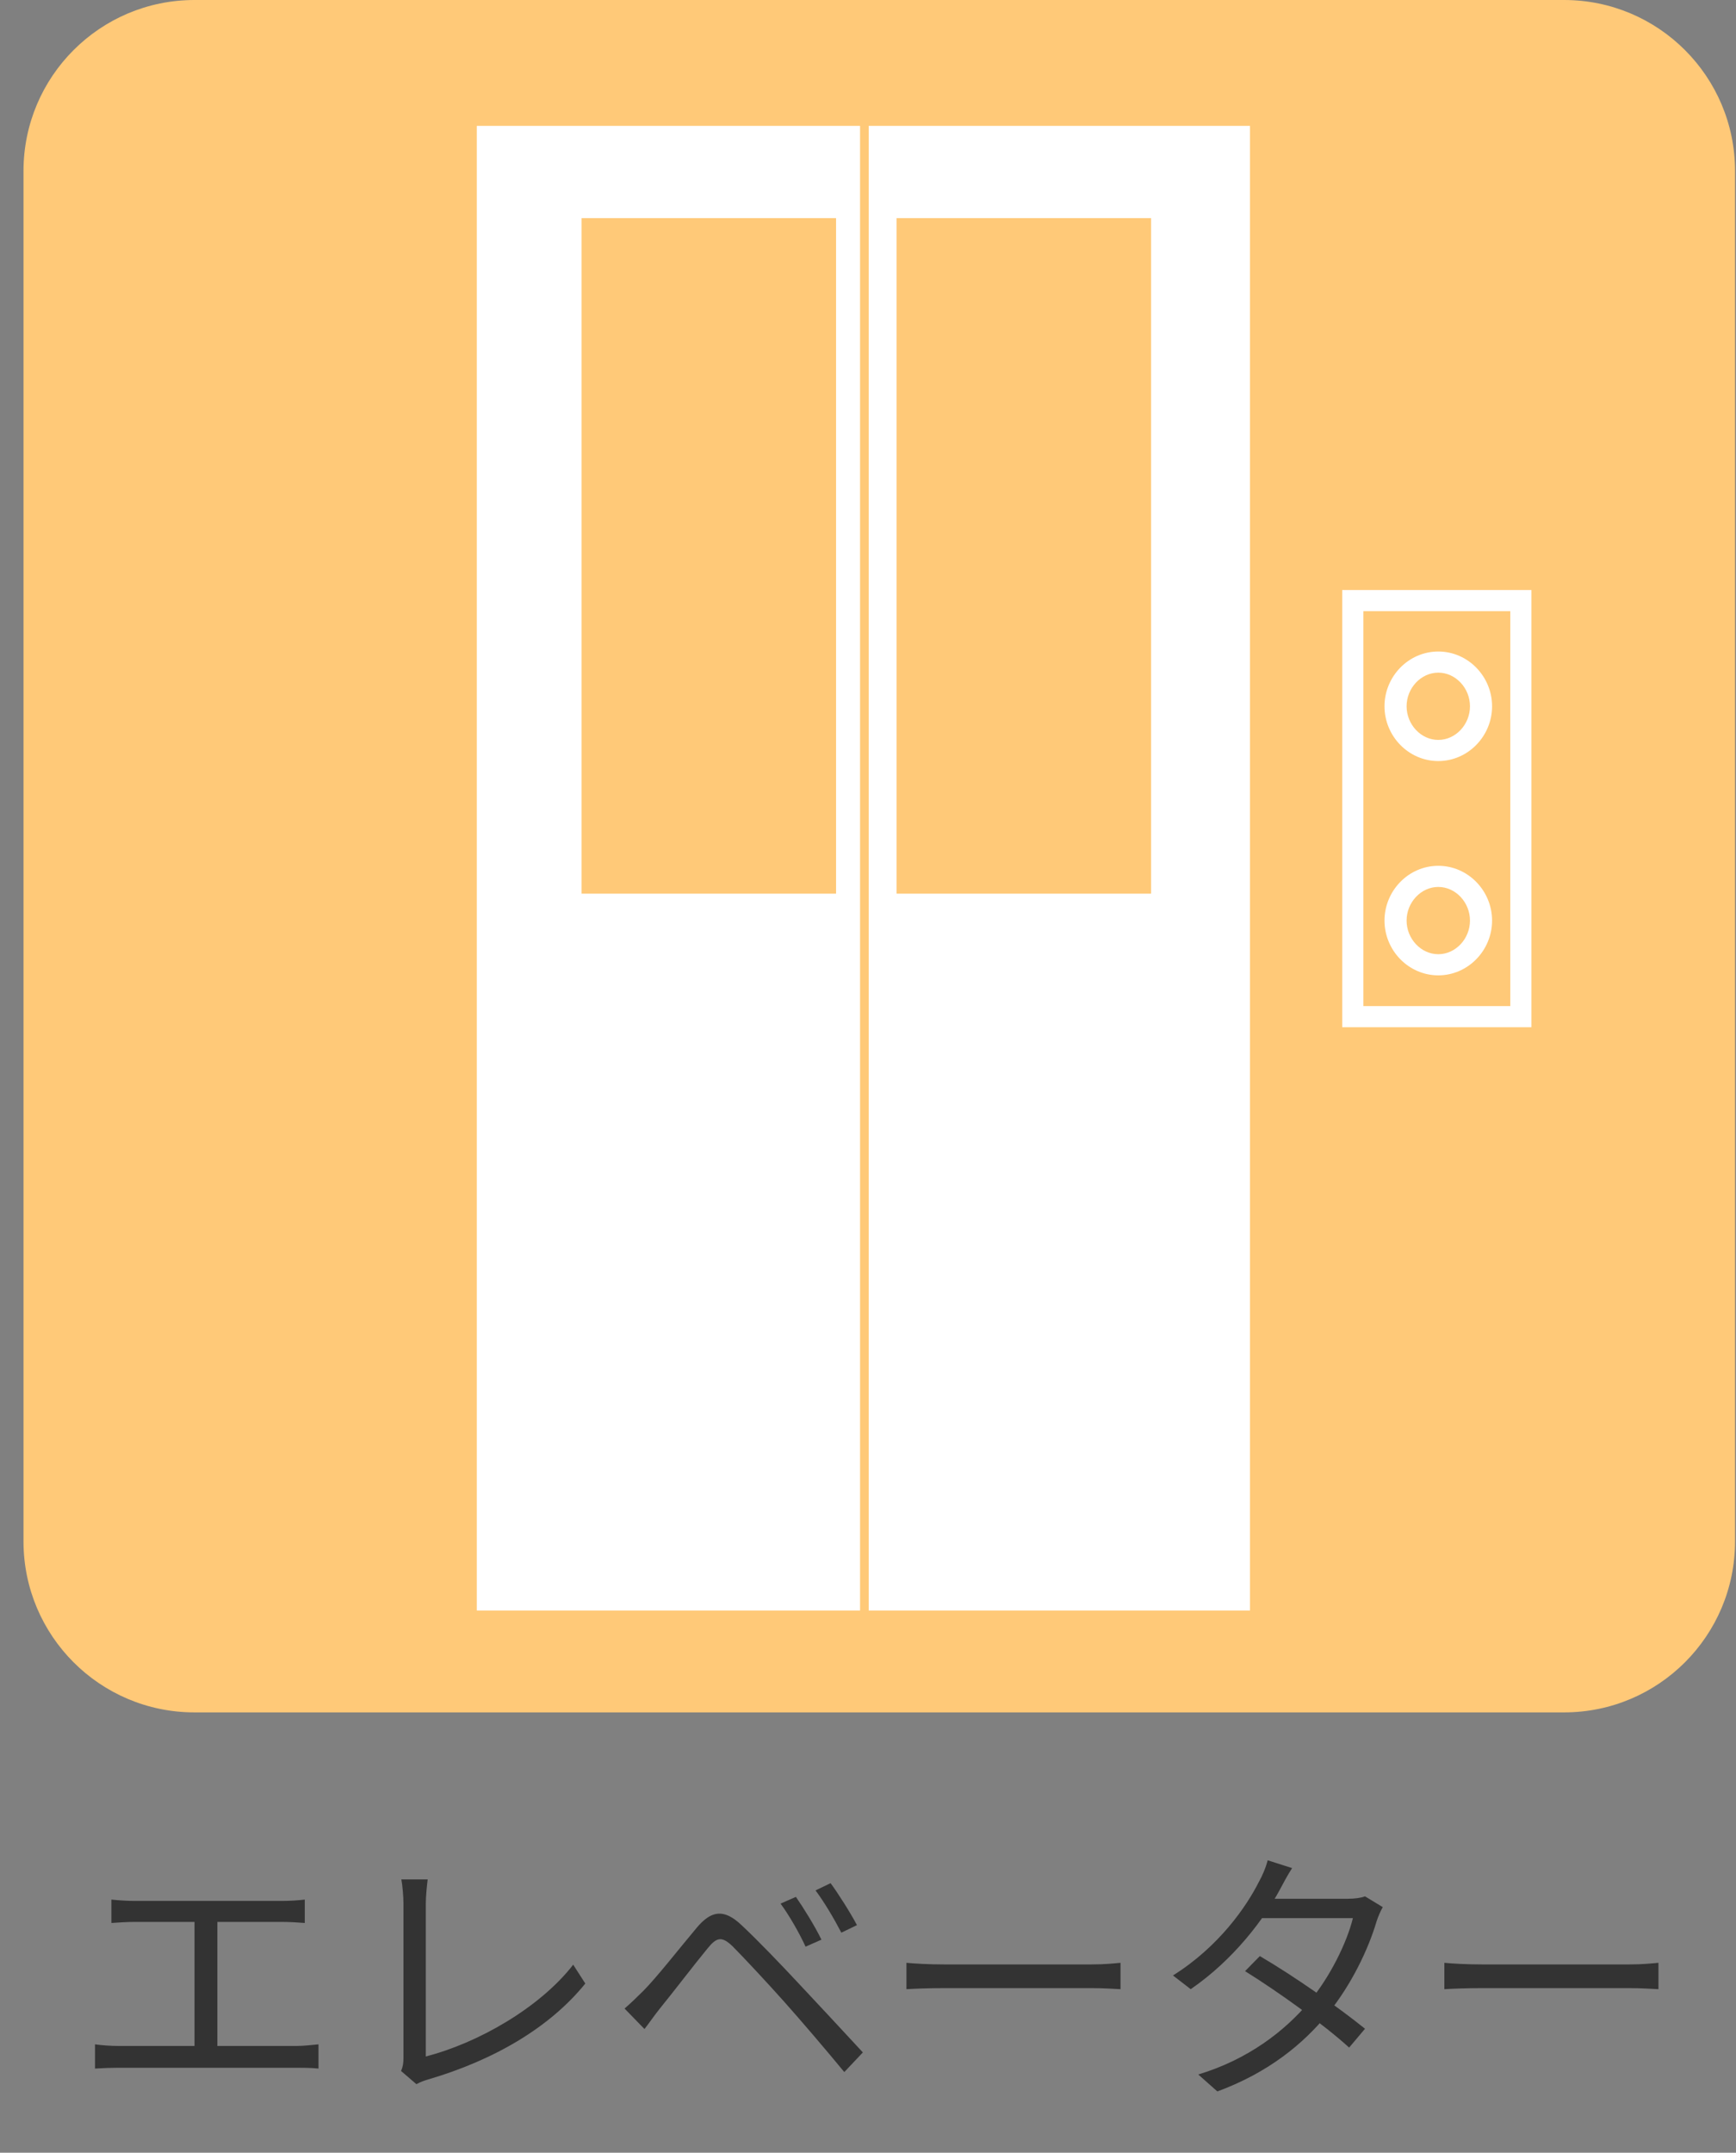
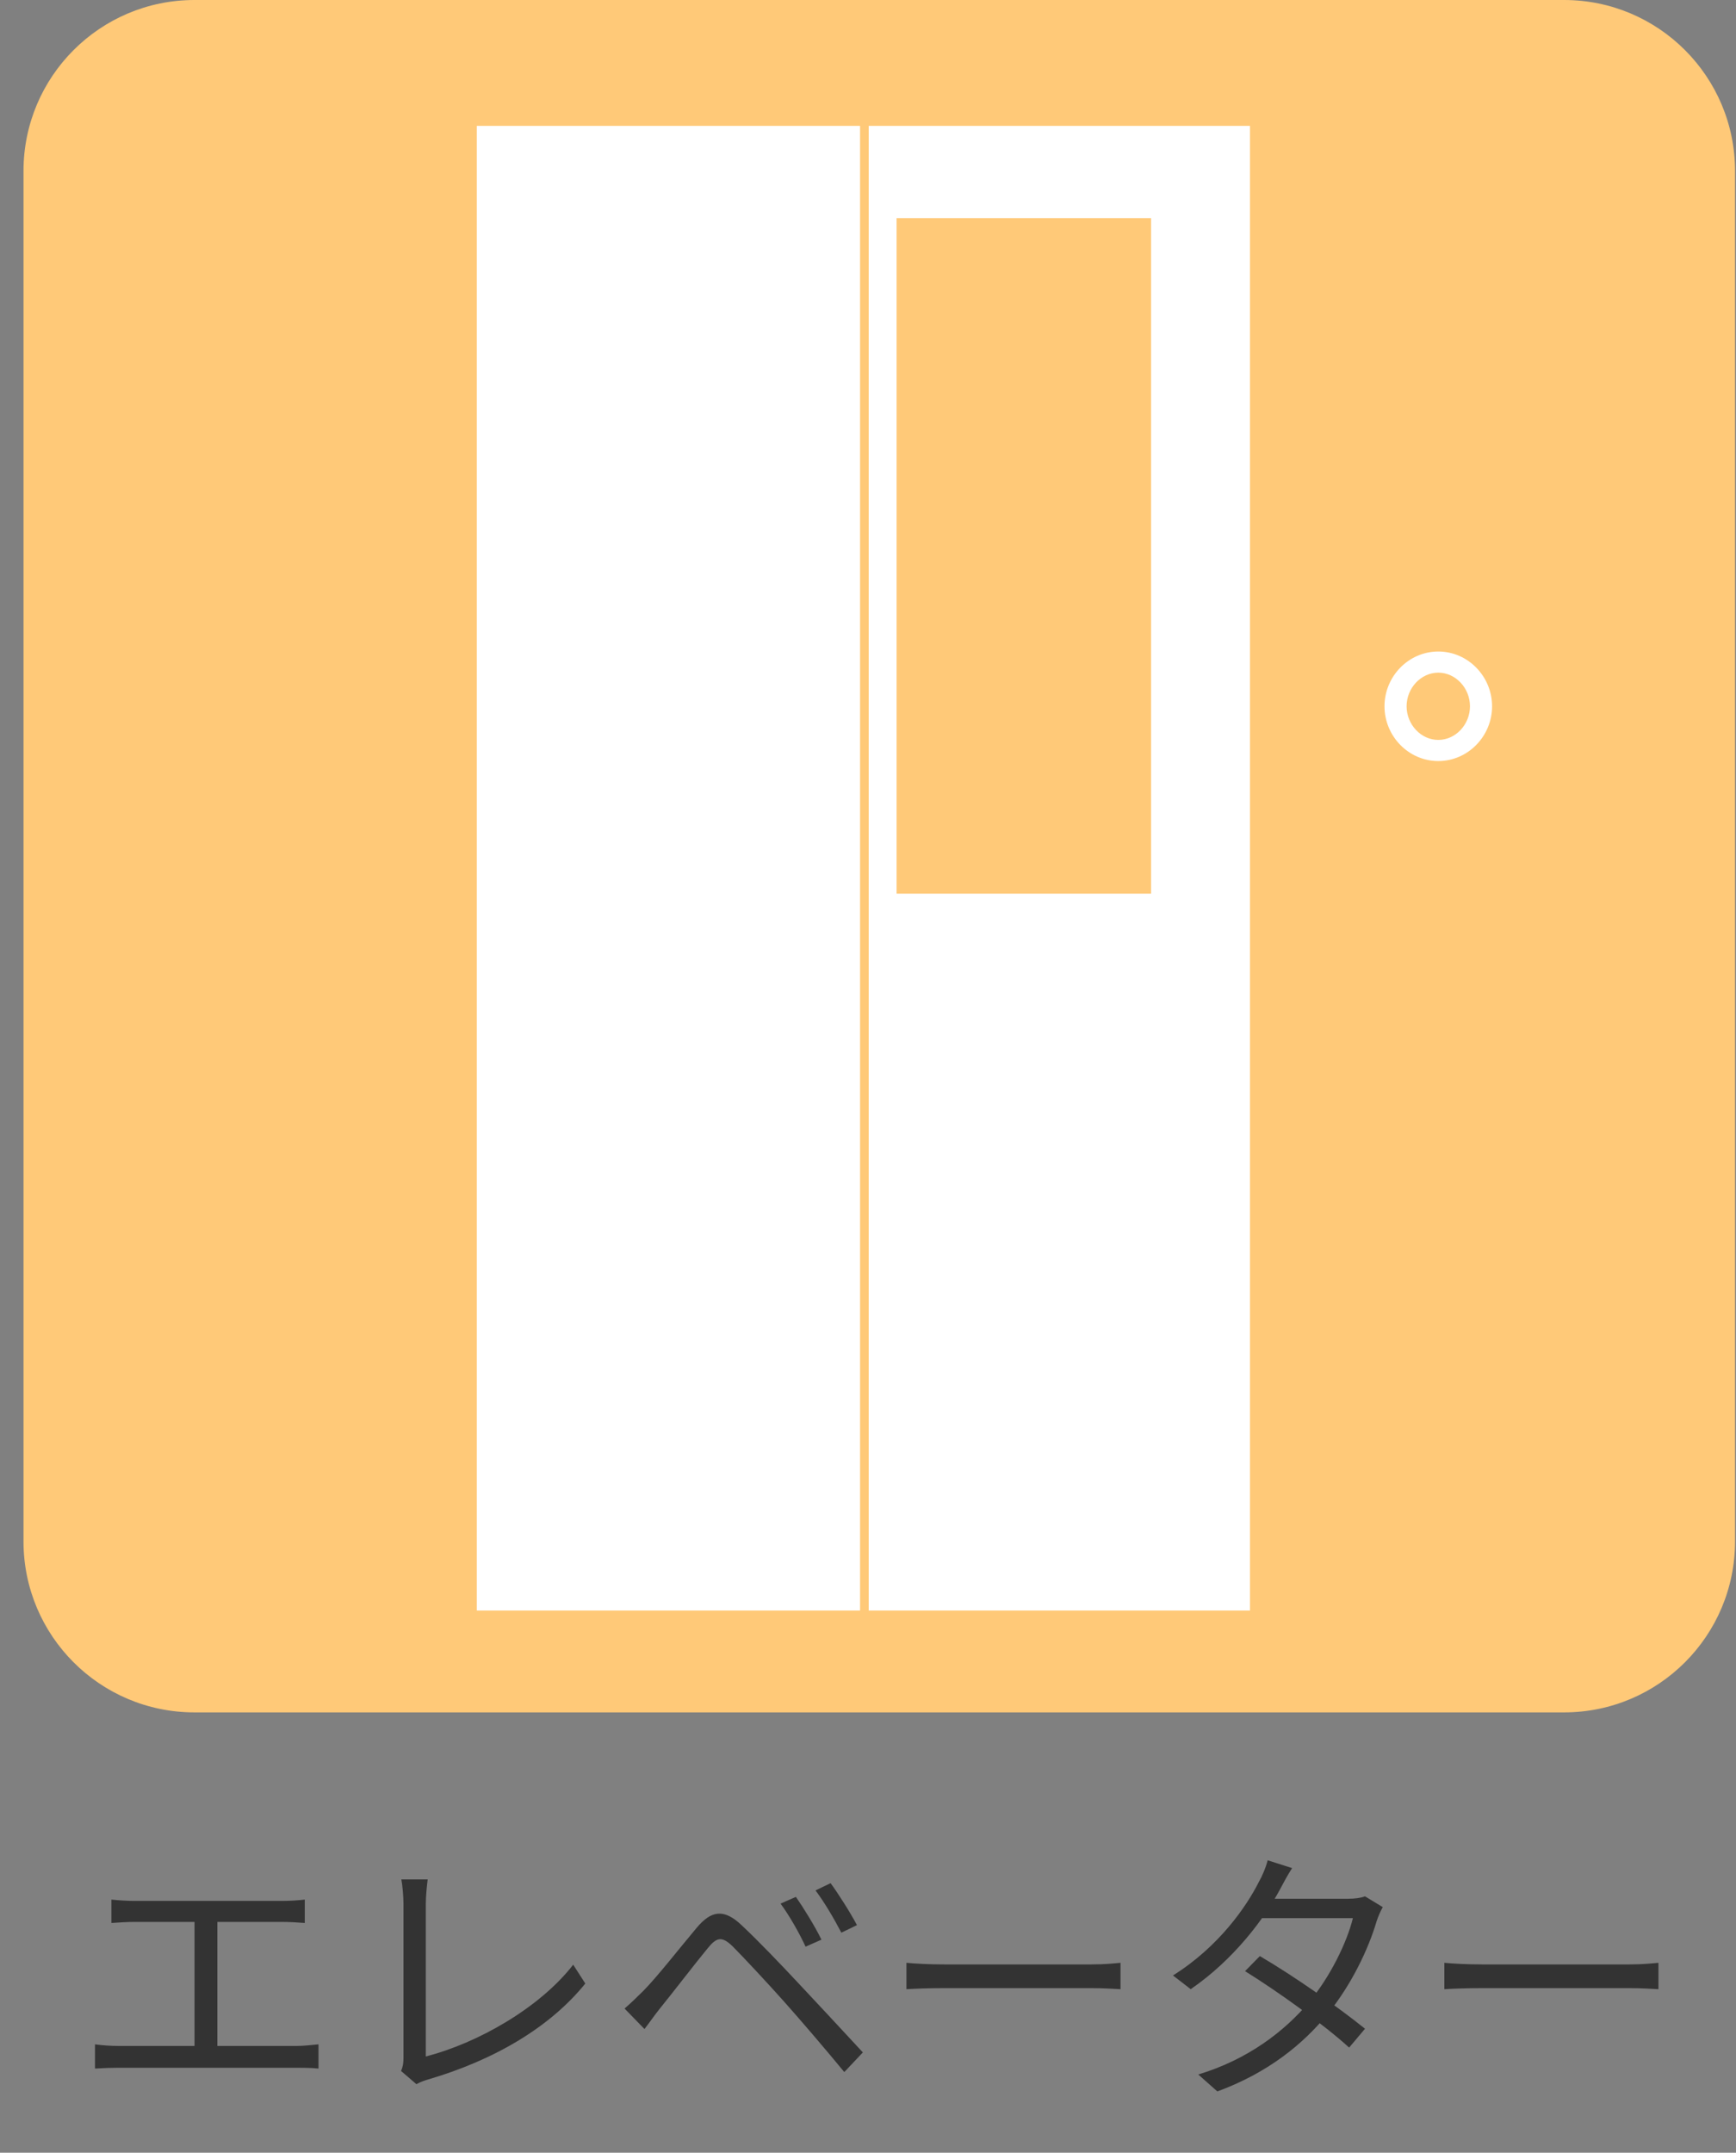
<svg xmlns="http://www.w3.org/2000/svg" width="71" height="88" viewBox="0 0 71 88" fill="none">
  <rect x="0" y="0" width="71" height="88" fill="#808080" stroke="none" />
  <path d="M63.969 0H7.953C4.091 0 0.961 3.13 0.961 6.992V63.008C0.961 66.87 4.091 70 7.953 70H63.969C67.831 70 70.961 66.87 70.961 63.008V6.992C70.961 3.13 67.831 0 63.969 0Z" fill="#FFC978" />
-   <path d="M51.123 5.146H19.501V65.836H51.123V5.146Z" fill="white" />
-   <path d="M34.194 8.917H23.784V36.532H34.194V8.917Z" fill="#FFC978" />
+   <path d="M51.123 5.146H19.501V65.836H51.123Z" fill="white" />
  <path d="M47.078 8.917H36.669V36.532H47.078V8.917Z" fill="#FFC978" />
  <path d="M35.529 4.282H35.175V67.408H35.529V4.282Z" fill="#FFC978" />
-   <path d="M62.633 41.992H54.895V24.119H62.633V41.992ZM55.759 41.128H61.769V24.983H55.759V41.089V41.128Z" fill="white" />
  <path d="M58.824 31.111C57.606 31.111 56.624 30.09 56.624 28.872C56.624 27.654 57.606 26.633 58.824 26.633C60.041 26.633 61.024 27.654 61.024 28.872C61.024 30.09 60.041 31.111 58.824 31.111ZM58.824 27.497C58.117 27.497 57.528 28.126 57.528 28.872C57.528 29.619 58.117 30.247 58.824 30.247C59.531 30.247 60.12 29.619 60.12 28.872C60.12 28.126 59.531 27.497 58.824 27.497Z" fill="white" />
-   <path d="M58.824 39.871C57.606 39.871 56.624 38.85 56.624 37.632C56.624 36.414 57.606 35.393 58.824 35.393C60.041 35.393 61.024 36.414 61.024 37.632C61.024 38.85 60.041 39.871 58.824 39.871ZM58.824 36.257C58.117 36.257 57.528 36.886 57.528 37.632C57.528 38.378 58.117 39.007 58.824 39.007C59.531 39.007 60.12 38.378 60.12 37.632C60.12 36.886 59.531 36.257 58.824 36.257Z" fill="white" />
  <path d="M4.556 77.652C4.842 77.685 5.249 77.707 5.48 77.707H11.519C11.86 77.707 12.201 77.685 12.465 77.652V78.609C12.19 78.587 11.838 78.565 11.519 78.565H5.48C5.26 78.565 4.831 78.587 4.556 78.609V77.652ZM7.955 84.109V78.202H8.89V84.109H7.955ZM3.885 83.57C4.204 83.614 4.545 83.636 4.853 83.636H12.124C12.454 83.636 12.751 83.592 13.026 83.57V84.56C12.74 84.527 12.333 84.527 12.124 84.527H4.853C4.556 84.527 4.215 84.538 3.885 84.56V83.57ZM16.403 84.659C16.48 84.483 16.502 84.329 16.502 84.12C16.502 83.427 16.502 78.873 16.502 77.828C16.502 77.531 16.458 77.036 16.414 76.827H17.492C17.459 77.091 17.415 77.509 17.415 77.817C17.415 78.862 17.415 83.504 17.415 84.065C19.527 83.526 22.068 82.085 23.443 80.314L23.938 81.084C22.508 82.855 20.242 84.208 17.492 85.011C17.382 85.044 17.206 85.099 17.03 85.198L16.403 84.659ZM32.551 77.542C32.837 77.949 33.343 78.763 33.596 79.291L32.947 79.577C32.683 79.005 32.287 78.312 31.924 77.817L32.551 77.542ZM33.97 76.981C34.256 77.366 34.784 78.191 35.048 78.697L34.41 79.005C34.113 78.433 33.717 77.762 33.354 77.278L33.97 76.981ZM25.544 82.107C25.819 81.865 26.028 81.667 26.314 81.381C26.842 80.853 27.799 79.632 28.492 78.807C29.075 78.114 29.592 77.993 30.34 78.708C31.011 79.335 31.957 80.325 32.595 81.007C33.343 81.799 34.443 82.987 35.29 83.9L34.531 84.703C33.75 83.757 32.782 82.624 32.067 81.821C31.429 81.106 30.417 80.017 29.955 79.555C29.526 79.148 29.317 79.181 28.943 79.643C28.415 80.281 27.491 81.491 26.996 82.096C26.765 82.382 26.534 82.723 26.358 82.943L25.544 82.107ZM37.072 80.237C37.413 80.27 37.985 80.303 38.612 80.303C39.415 80.303 43.826 80.303 44.64 80.303C45.19 80.303 45.575 80.259 45.828 80.237V81.315C45.597 81.304 45.135 81.271 44.651 81.271C43.815 81.271 39.426 81.271 38.612 81.271C38.007 81.271 37.424 81.293 37.072 81.315V80.237ZM51.526 79.962C52.934 80.787 54.738 82.052 55.827 82.932L55.178 83.702C54.166 82.778 52.285 81.425 50.921 80.578L51.526 79.962ZM56.553 77.96C56.465 78.114 56.355 78.367 56.3 78.543C55.97 79.665 55.277 81.128 54.309 82.316C53.308 83.548 51.878 84.725 49.788 85.495L49.007 84.802C51.053 84.186 52.549 83.02 53.539 81.843C54.386 80.831 55.079 79.434 55.332 78.411H51.262L51.614 77.619H55.112C55.409 77.619 55.651 77.586 55.827 77.52L56.553 77.96ZM52.846 76.365C52.659 76.651 52.461 77.025 52.351 77.234C51.702 78.444 50.459 80.105 48.699 81.315L47.973 80.754C49.854 79.577 50.987 77.927 51.493 76.915C51.603 76.728 51.779 76.332 51.845 76.046L52.846 76.365ZM59.072 80.237C59.413 80.27 59.985 80.303 60.612 80.303C61.415 80.303 65.826 80.303 66.64 80.303C67.19 80.303 67.575 80.259 67.828 80.237V81.315C67.597 81.304 67.135 81.271 66.651 81.271C65.815 81.271 61.426 81.271 60.612 81.271C60.007 81.271 59.424 81.293 59.072 81.315V80.237Z" fill="#333333" />
</svg>